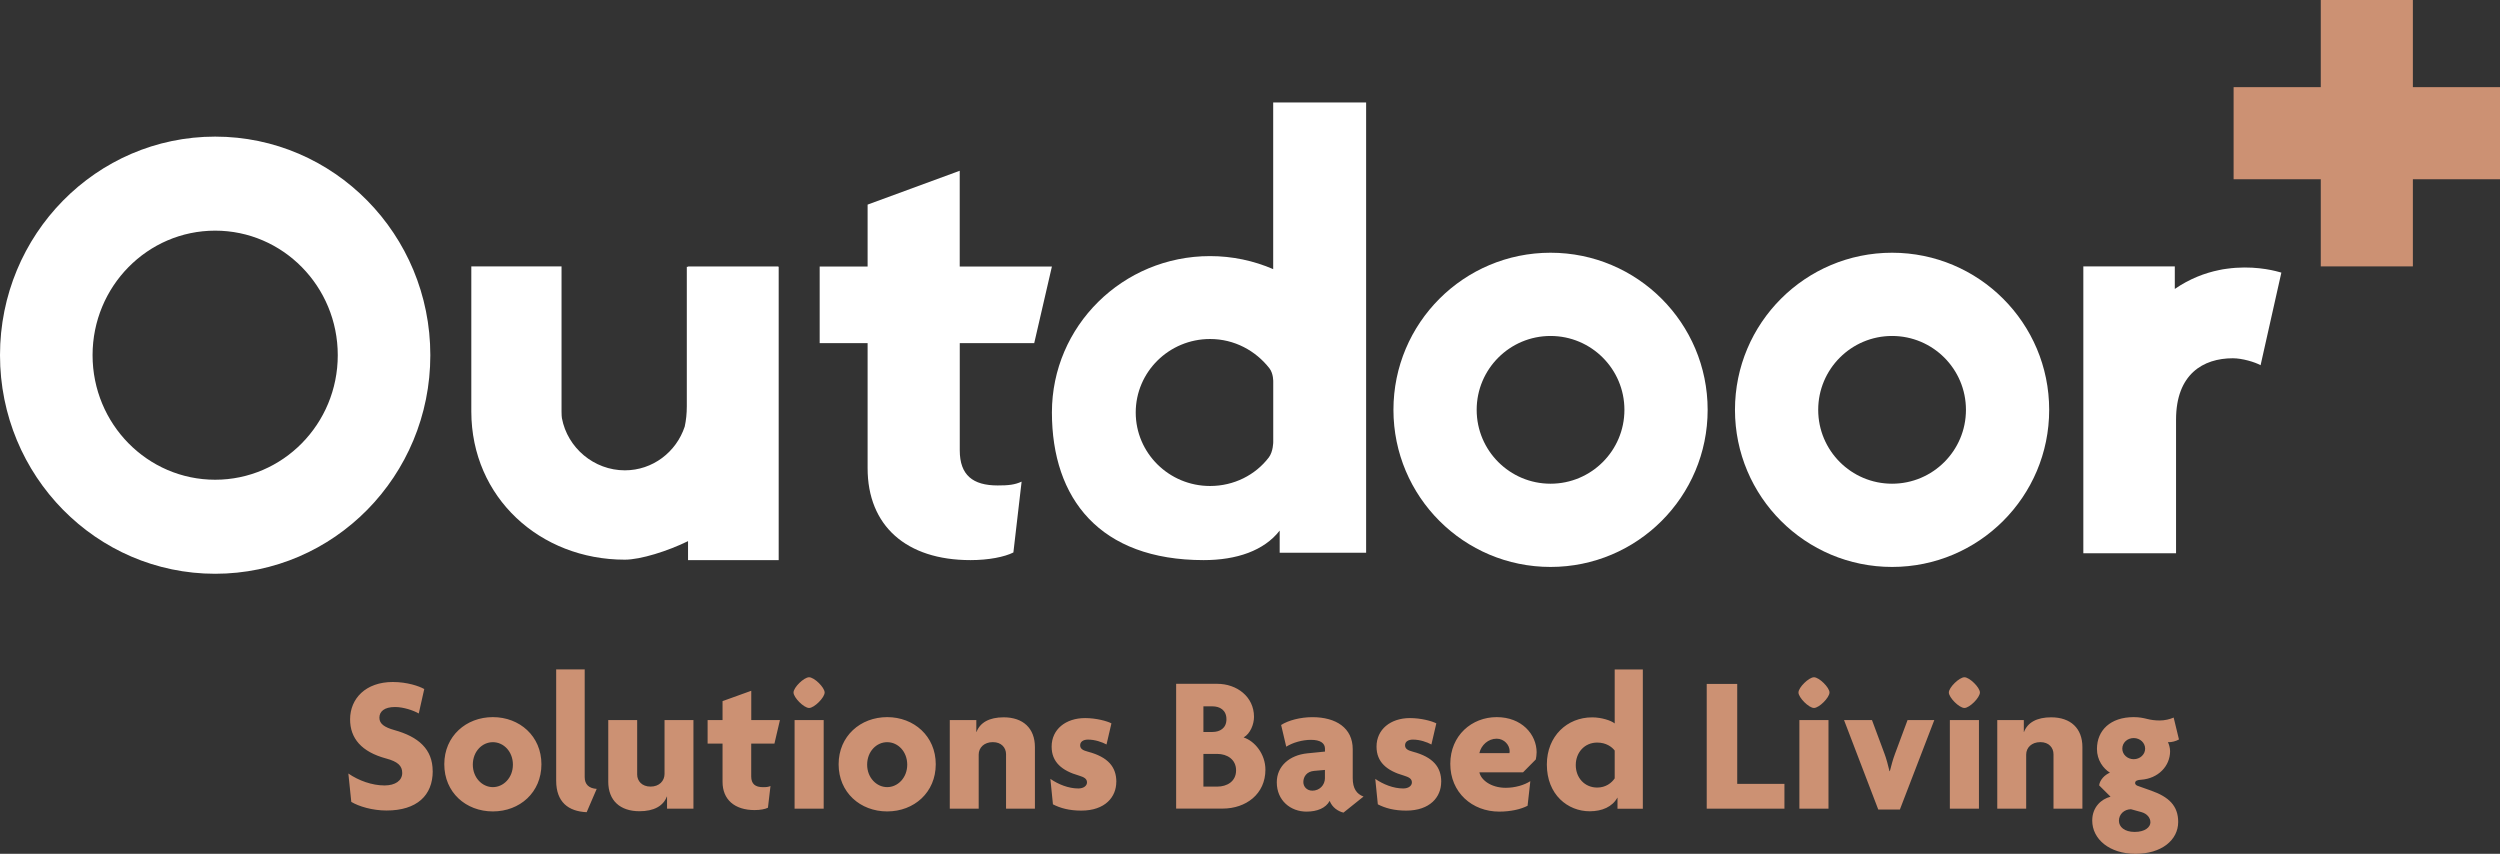
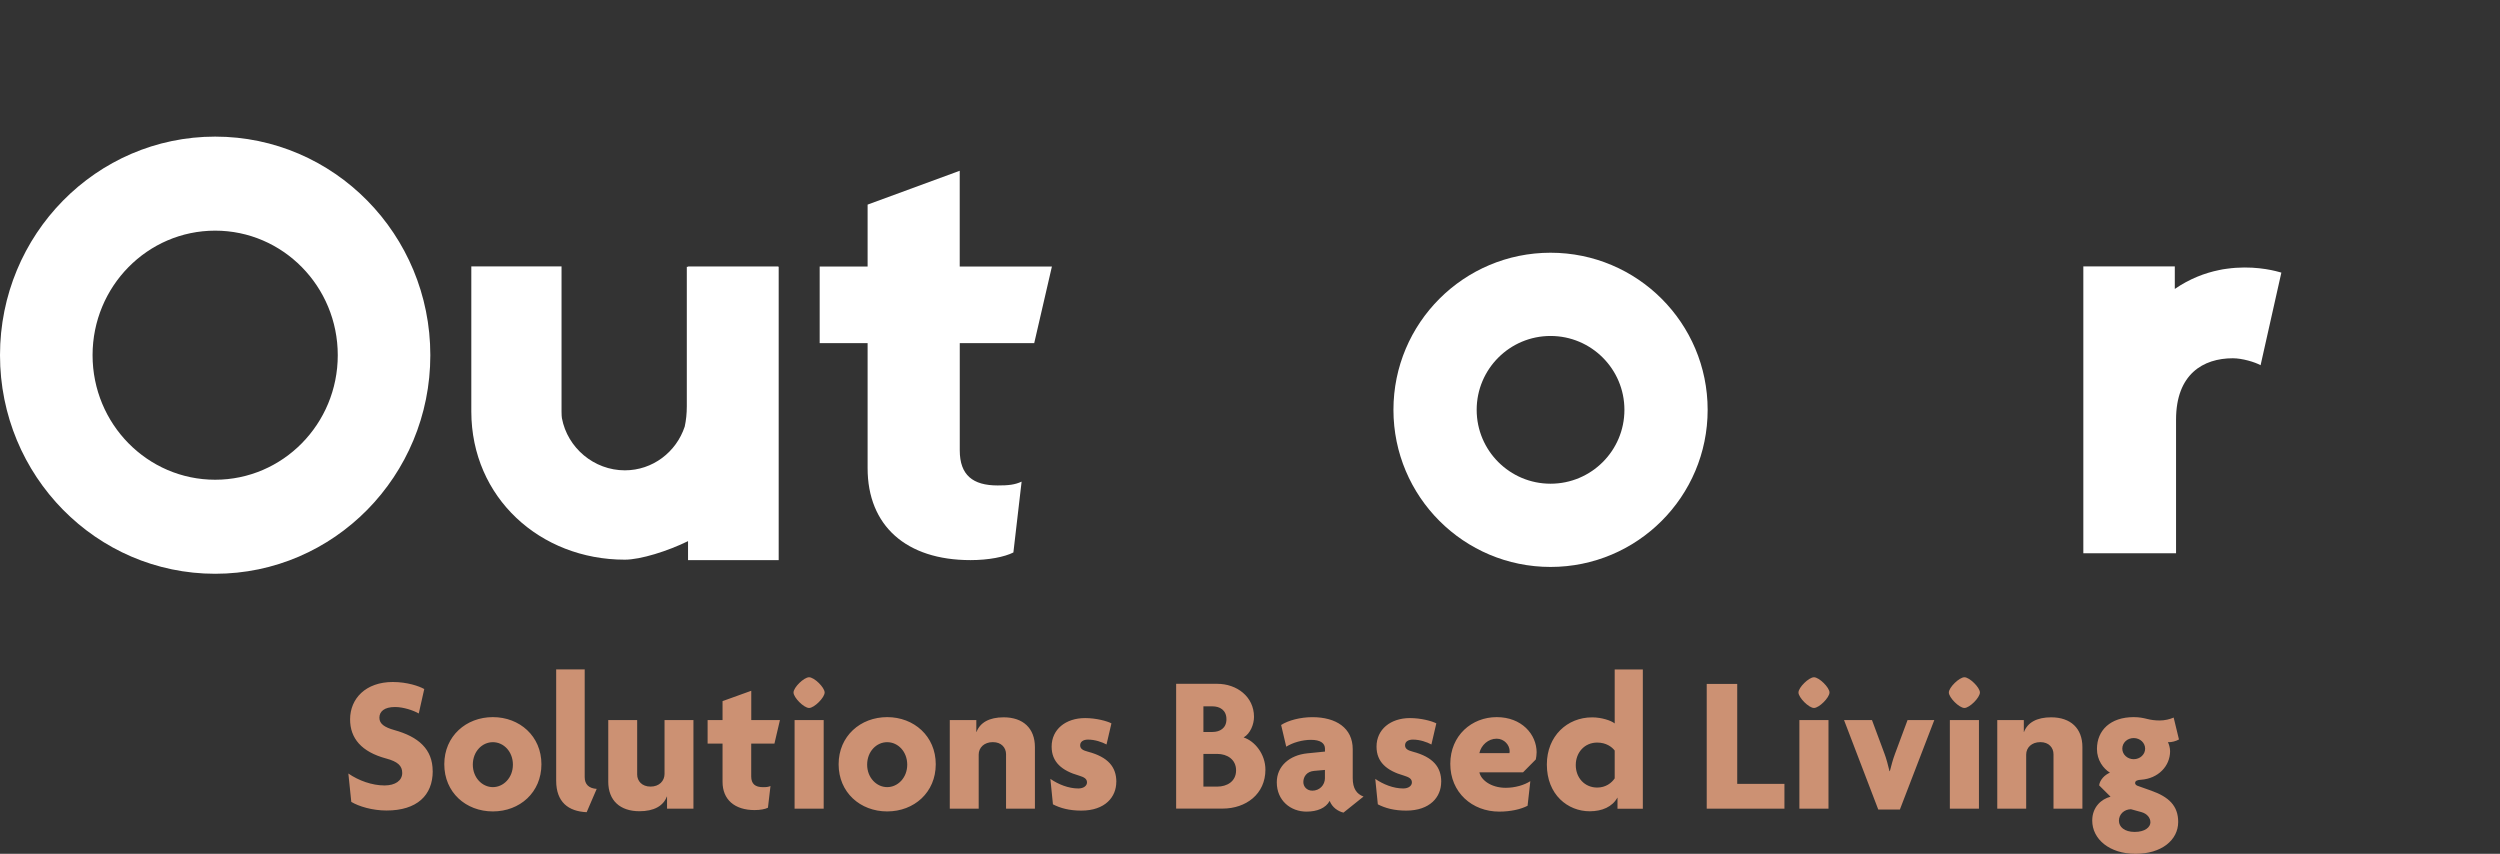
<svg xmlns="http://www.w3.org/2000/svg" width="366" height="125" viewBox="0 0 366 125" fill="none">
  <rect x="0" y="0" width="366" height="125" fill="#333333" stroke="none" />
  <path d="M49.449 52C49.449 62.068 41.411 70.233 31.5 70.233C21.589 70.233 13.552 62.068 13.552 52C13.552 41.932 21.589 33.767 31.5 33.767C41.411 33.767 49.449 41.932 49.449 52ZM63 52C63 34.327 48.897 20 31.5 20C14.103 20 0 34.327 0 52C0 69.673 14.103 84 31.5 84C48.897 84 63 69.673 63 52Z" fill="white" />
  <path d="M237.815 60C237.815 65.975 232.968 70.815 227 70.815C221.032 70.815 216.185 65.975 216.185 60C216.185 54.025 221.032 49.185 227 49.185C232.968 49.185 237.815 54.025 237.815 60ZM250 60C250 47.297 239.703 37 227 37C214.297 37 204 47.297 204 60C204 72.703 214.297 83 227 83C239.703 83 250 72.703 250 60Z" fill="white" />
-   <path d="M287.815 60C287.815 65.975 282.968 70.815 277 70.815C271.032 70.815 266.185 65.975 266.185 60C266.185 54.025 271.032 49.185 277 49.185C282.968 49.185 287.815 54.025 287.815 60ZM300 60C300 47.297 289.703 37 277 37C264.297 37 254 47.297 254 60C254 72.703 264.297 83 277 83C289.703 83 300 72.703 300 60Z" fill="white" />
-   <path d="M186.402 55.899V64.717C186.402 64.717 186.402 66.108 185.759 66.962C183.803 69.532 180.66 71.149 177.154 71.149C171.14 71.149 166.27 66.327 166.27 60.389C166.27 54.452 171.14 49.63 177.154 49.63C180.71 49.63 183.831 51.338 185.845 53.922C186.452 54.706 186.402 55.906 186.402 55.906M200 15H186.395V39.4C183.56 38.178 180.439 37.493 177.146 37.493C164.363 37.493 154 47.737 154 60.375C154 73.013 161.013 82 176.218 82C181.053 82 185.059 80.616 187.345 77.679V80.92H200V15Z" fill="white" />
  <path d="M334 39.913C333.895 39.878 333.755 39.836 333.594 39.801C332.566 39.513 329.627 38.839 326.01 39.344C325.611 39.393 325.227 39.456 324.863 39.541C322.799 39.962 320.574 40.798 318.391 42.301V39H305V81H318.573V61.44C318.573 54.768 322.547 52.45 326.885 52.45C328.27 52.45 330.117 53.005 330.95 53.468L333.986 39.934V39.92L334 39.913Z" fill="white" />
  <path d="M114 39.063H113.945V39.007H100.736V39.063H100.549V59.485C100.549 60.578 100.438 61.558 100.243 62.453C99.009 66.177 95.556 68.856 91.479 68.856C86.965 68.856 83.082 65.57 82.264 61.226C82.23 60.754 82.216 61.036 82.209 60.26V59.414V39H69V60.26C69.021 72.861 79.075 81.936 91.472 81.936C93.788 81.936 97.775 80.674 100.729 79.222V82H114V39.056V39.063Z" fill="white" />
  <path d="M153.986 39.016H140.502V25L127.018 29.955V39.016H120V50.23H127.018V68.543C127.018 76.953 132.651 82 142.077 82C144.757 82 147.066 81.533 148.36 80.882L149.564 70.511C148.549 70.978 147.625 71.07 146.051 71.07C142.447 71.07 140.509 69.576 140.509 65.931V50.23H151.411L154 39.016H153.986Z" fill="white" />
-   <path d="M366 12.759H353.245V0H339.762V12.759H327V26.241H339.762V39H353.245V26.241H366V12.759Z" fill="#CC9173" />
  <path d="M314.824 120.363C314.824 121.107 314.02 121.794 312.517 121.794C311.015 121.794 310.211 121.051 310.211 120.16C310.211 119.213 310.959 118.497 311.967 118.469L313.519 118.897C314.351 119.129 314.817 119.753 314.817 120.356M314.048 109.602C314.048 110.458 313.3 111.146 312.376 111.146C311.452 111.146 310.705 110.458 310.705 109.602C310.705 108.747 311.424 108.052 312.376 108.052C313.329 108.052 314.048 108.768 314.048 109.602ZM318.887 120.335C318.887 117.957 317.505 116.666 314.944 115.754L312.927 115.039C312.694 114.955 312.581 114.779 312.581 114.639C312.581 114.295 312.927 114.183 313.442 114.155C315.974 113.98 317.702 112.149 317.702 109.974C317.702 109.518 317.533 108.915 317.385 108.655C317.963 108.684 318.591 108.487 319 108.256L318.224 105.05C317.646 105.309 316.898 105.478 316.178 105.478C315.515 105.478 314.881 105.394 314.309 105.246C313.759 105.106 313.159 104.987 312.376 104.987C308.976 104.987 306.994 106.909 306.994 109.652C306.994 111.286 307.918 112.514 308.892 113.117C308.144 113.433 307.425 114.148 307.312 114.976L308.983 116.638C307.629 116.982 306.303 118.154 306.303 120.132C306.303 122.853 308.835 125 312.637 125C316.439 125 318.887 122.994 318.887 120.335ZM304.864 118.392V109.371C304.864 106.621 303.136 105.015 300.286 105.015C298.184 105.015 296.83 105.786 296.315 107.161H296.286V105.415H292.4V118.385H296.632V110.479C296.632 109.448 297.436 108.648 298.706 108.648C299.976 108.648 300.632 109.476 300.632 110.423V118.385H304.864V118.392ZM289.719 105.422H285.459V118.392H289.719V105.422ZM289.86 101.381C289.86 100.638 288.337 99.15 287.589 99.15C286.841 99.15 285.31 100.638 285.31 101.381C285.31 102.125 286.834 103.647 287.589 103.647C288.344 103.647 289.86 102.132 289.86 101.381ZM283.18 105.422H279.265L277.424 110.374C277.163 111.062 276.874 112.065 276.676 112.892H276.62C276.415 112.03 276.162 111.062 275.901 110.374L274.059 105.422H269.968L274.976 118.511H278.144L283.18 105.422ZM267.69 105.422H263.429V118.392H267.69V105.422ZM267.838 101.381C267.838 100.638 266.314 99.15 265.566 99.15C264.819 99.15 263.295 100.638 263.295 101.381C263.295 102.125 264.819 103.647 265.566 103.647C266.314 103.647 267.838 102.132 267.838 101.381ZM261.242 118.392V114.758H254.33V100.125H249.864V118.392H261.235H261.242ZM236.391 113.952C235.933 114.639 235.065 115.299 233.831 115.299C231.99 115.299 230.692 113.867 230.692 112.009C230.692 110.15 231.99 108.712 233.831 108.712C235.129 108.712 235.989 109.343 236.391 109.883V113.952ZM240.511 118.392V98.007H236.391V105.913C235.876 105.485 234.466 105.022 233.083 105.022C229.457 105.022 226.459 107.744 226.459 111.924C226.459 116.365 229.542 118.771 232.737 118.771C234.55 118.771 236.046 118.111 236.772 116.793H236.801V118.399H240.511V118.392ZM221.014 109.974C221.014 110.087 220.986 110.178 220.986 110.262H216.577C216.838 109.09 217.875 108.143 219.109 108.143C220.231 108.143 221.014 109.09 221.014 109.974ZM224.964 110.171C224.964 107.477 222.749 104.987 219.116 104.987C215.484 104.987 212.323 107.652 212.323 111.833C212.323 116.014 215.519 118.82 219.49 118.82C221.162 118.82 222.657 118.476 223.638 117.964L224.04 114.359C223.172 114.934 221.797 115.334 220.442 115.334C218.228 115.334 216.789 114.134 216.584 113.068H222.975L224.844 111.181C224.901 110.921 224.957 110.493 224.957 110.178M210.997 114.464C210.997 112.289 209.791 110.83 206.85 110.051C206.045 109.848 205.7 109.595 205.7 109.104C205.7 108.585 206.158 108.277 206.85 108.277C207.886 108.277 208.923 108.648 209.558 108.992L210.278 105.899C209.615 105.555 208.035 105.127 206.419 105.127C203.598 105.127 201.524 106.761 201.524 109.308C201.524 111.567 203.019 112.829 205.523 113.545C206.271 113.776 206.701 114.001 206.701 114.548C206.701 115.032 206.215 115.432 205.432 115.432C203.993 115.432 202.497 114.829 201.34 114.029L201.714 117.754C202.779 118.301 204.077 118.673 205.862 118.673C209.375 118.673 210.99 116.666 210.99 114.464M193.976 113.867C193.976 114.983 193.144 115.754 192.135 115.754C191.331 115.754 190.809 115.179 190.809 114.492C190.809 113.72 191.296 112.949 192.389 112.857L193.969 112.717V113.86L193.976 113.867ZM199.626 116.617C198.618 116.246 198.039 115.446 198.039 113.924V109.687C198.039 106.565 195.591 104.994 192.135 104.994C190.407 104.994 188.622 105.45 187.557 106.137L188.305 109.315C189.257 108.712 190.668 108.312 191.93 108.312C193.341 108.312 193.976 108.831 193.976 109.602V110.03L191.387 110.29C188.799 110.549 186.922 112.149 186.922 114.527C186.922 117.221 188.968 118.82 191.267 118.82C192.847 118.82 194.089 118.301 194.667 117.249C195.013 118.196 195.909 118.792 196.685 118.967L199.619 116.617H199.626ZM180.962 112.78C180.962 114.443 179.579 115.158 178.225 115.158H176.179V110.374H178.225C179.607 110.374 180.962 111.146 180.962 112.78ZM179.551 105.302C179.551 106.621 178.57 107.161 177.505 107.161H176.179V103.408H177.505C178.57 103.408 179.551 103.949 179.551 105.295M185.257 112.689C185.257 110.367 183.677 108.48 182.062 107.961C183.043 107.414 183.586 106.039 183.586 104.952C183.586 101.977 181.053 100.111 178.204 100.111H172.187V118.378H178.979C182.436 118.378 185.257 116.231 185.257 112.682M163.433 114.464C163.433 112.289 162.226 110.83 159.285 110.051C158.481 109.848 158.135 109.595 158.135 109.104C158.135 108.585 158.594 108.277 159.285 108.277C160.322 108.277 161.359 108.648 161.994 108.992L162.713 105.899C162.05 105.555 160.47 105.127 158.855 105.127C156.033 105.127 153.959 106.761 153.959 109.308C153.959 111.567 155.455 112.829 157.959 113.545C158.706 113.776 159.137 114.001 159.137 114.548C159.137 115.032 158.65 115.432 157.867 115.432C156.428 115.432 154.933 114.829 153.776 114.029L154.15 117.754C155.215 118.301 156.513 118.673 158.297 118.673C161.81 118.673 163.426 116.666 163.426 114.464M151.511 118.392V109.371C151.511 106.621 149.783 105.015 146.933 105.015C144.831 105.015 143.477 105.786 142.962 107.161H142.934V105.415H139.047V118.385H143.28V110.479C143.28 109.448 144.084 108.648 145.353 108.648C146.623 108.648 147.286 109.476 147.286 110.423V118.385H151.519L151.511 118.392ZM132.819 111.945C132.819 113.867 131.436 115.235 129.884 115.235C128.332 115.235 126.95 113.86 126.95 111.945C126.95 110.03 128.304 108.655 129.884 108.655C131.464 108.655 132.819 110.03 132.819 111.945ZM136.994 111.889C136.994 107.765 133.799 104.987 129.884 104.987C125.969 104.987 122.774 107.765 122.774 111.889C122.774 116.014 125.941 118.792 129.884 118.792C133.827 118.792 136.994 116.014 136.994 111.889ZM120.587 105.422H116.326V118.392H120.587V105.422ZM120.728 101.381C120.728 100.638 119.204 99.15 118.45 99.15C117.695 99.15 116.171 100.638 116.171 101.381C116.171 102.125 117.695 103.647 118.45 103.647C119.204 103.647 120.728 102.132 120.728 101.381ZM114.189 105.422H109.985V101.129L105.781 102.644V105.422H103.594V108.859H105.781V114.471C105.781 117.045 107.537 118.595 110.472 118.595C111.304 118.595 112.024 118.455 112.426 118.252L112.799 115.074C112.482 115.214 112.193 115.242 111.706 115.242C110.585 115.242 109.978 114.786 109.978 113.671V108.859H113.378L114.182 105.422H114.189ZM101.52 118.392V105.422H97.288V113.299C97.288 114.33 96.512 115.158 95.242 115.158C93.973 115.158 93.281 114.33 93.281 113.383V105.422H89.049V114.443C89.049 117.193 90.777 118.764 93.627 118.764C95.729 118.764 97.112 117.992 97.626 116.617H97.655V118.392H101.513H101.52ZM87.356 115.495C86.206 115.411 85.6 114.836 85.6 113.776V98H81.424V114.295C81.424 117.417 83.208 118.792 85.889 118.904L87.356 115.495ZM75.089 111.945C75.089 113.867 73.707 115.235 72.155 115.235C70.603 115.235 69.22 113.86 69.22 111.945C69.22 110.03 70.575 108.655 72.155 108.655C73.735 108.655 75.089 110.03 75.089 111.945ZM79.265 111.889C79.265 107.765 76.07 104.987 72.155 104.987C68.24 104.987 65.044 107.765 65.044 111.889C65.044 116.014 68.212 118.792 72.155 118.792C76.098 118.792 79.265 116.014 79.265 111.889ZM63.344 112.892C63.344 109.659 61.242 107.856 57.73 106.881C56.319 106.481 55.543 105.99 55.543 105.078C55.543 104.166 56.262 103.507 57.821 103.507C59.091 103.507 60.558 104.019 61.306 104.454L62.11 100.876C61.362 100.448 59.606 99.845 57.504 99.845C53.532 99.845 51.254 102.279 51.254 105.316C51.254 108.094 52.926 110.072 56.523 111.041C58.223 111.496 58.886 112.1 58.886 113.159C58.886 114.274 57.878 114.99 56.297 114.99C54.456 114.99 52.495 114.274 51 113.243L51.43 117.396C52.524 118.055 54.513 118.659 56.587 118.659C61.052 118.659 63.351 116.428 63.351 112.899" fill="#CC9173" />
</svg>